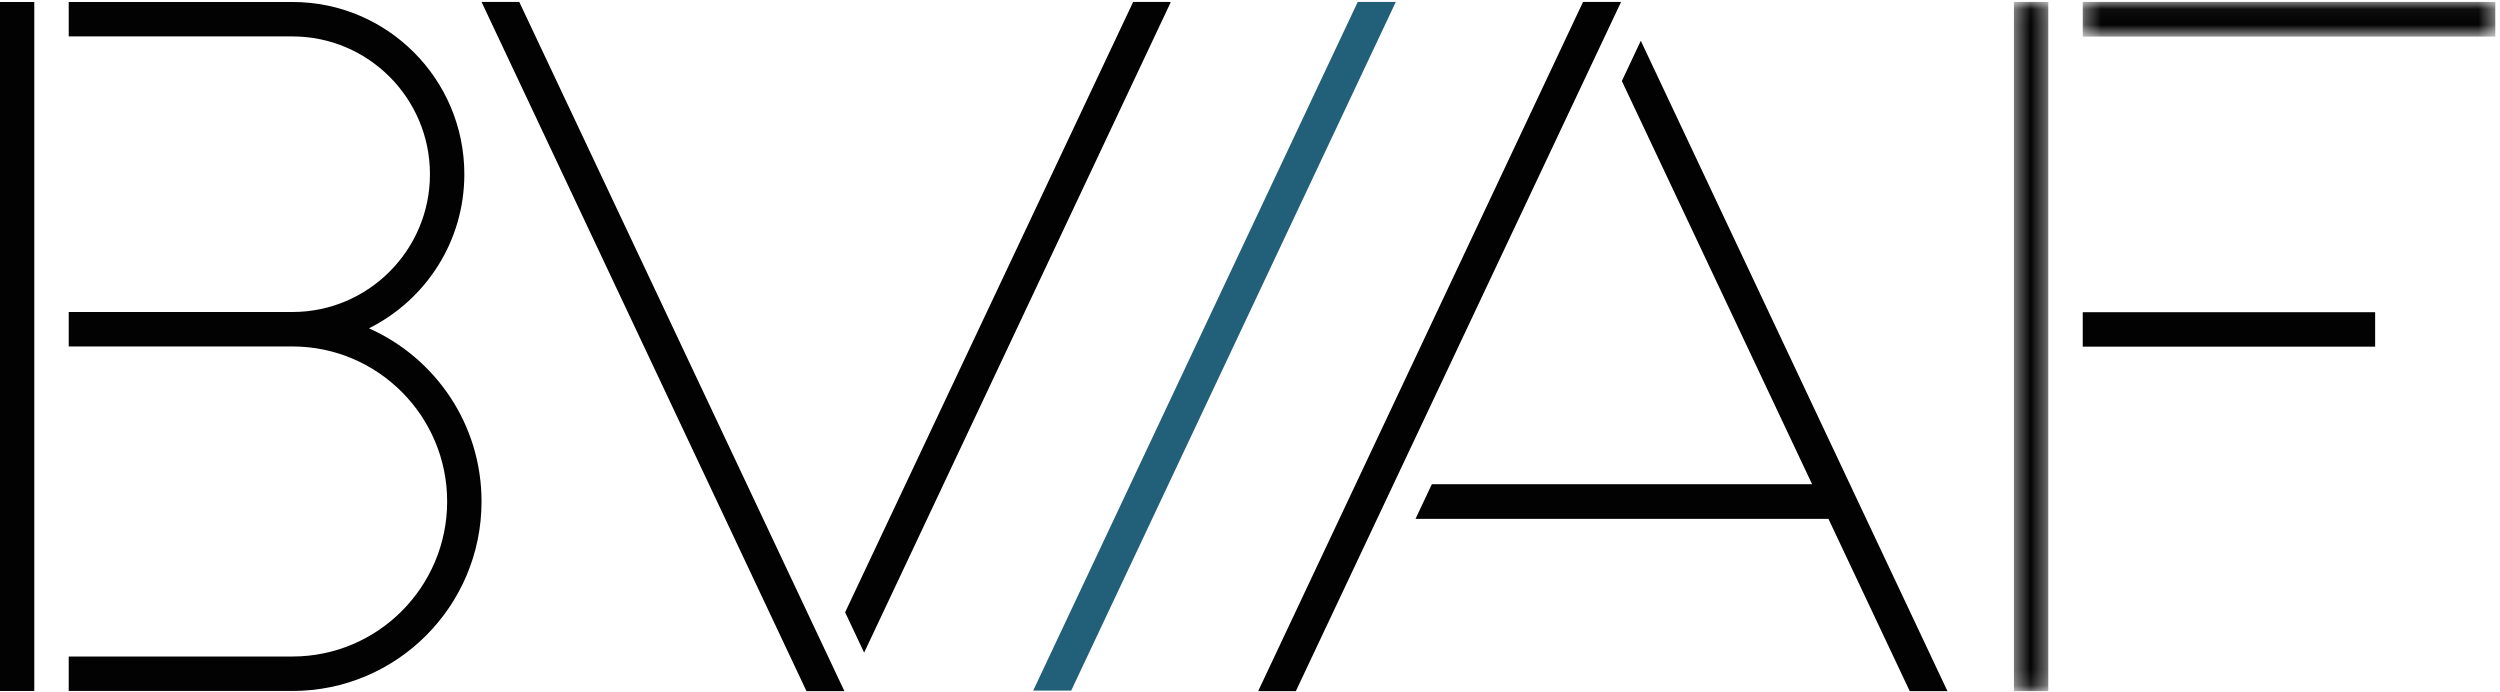
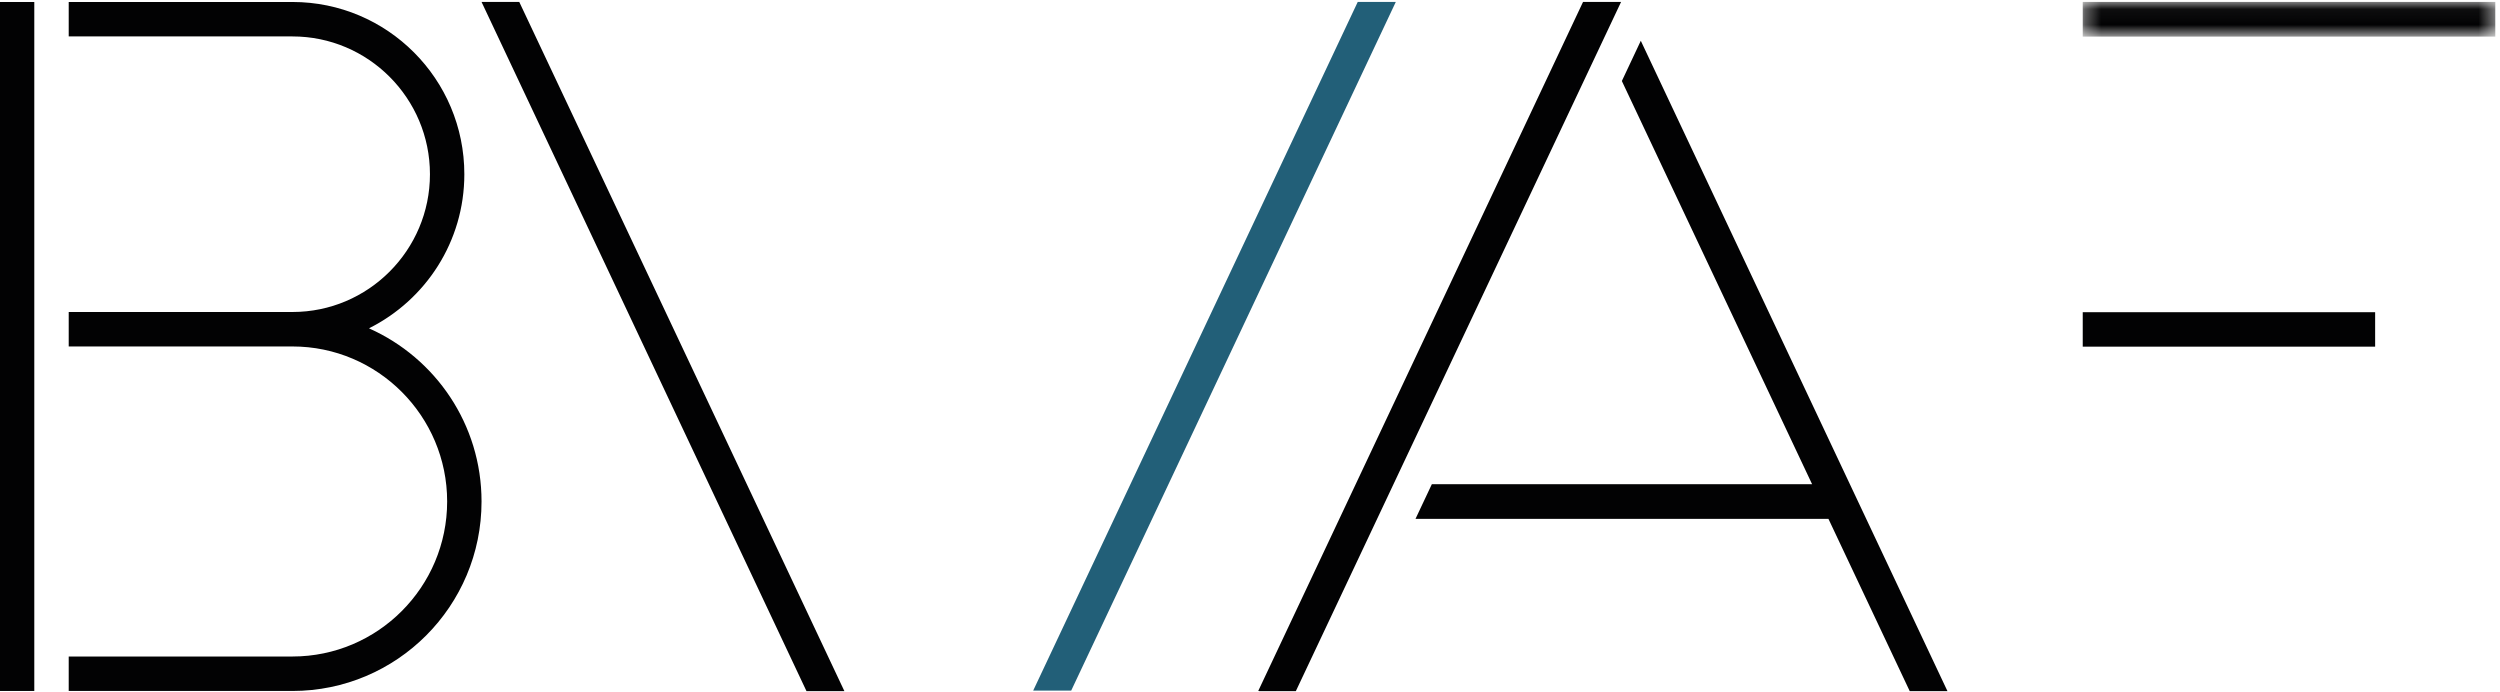
<svg xmlns="http://www.w3.org/2000/svg" xmlns:xlink="http://www.w3.org/1999/xlink" width="159px" height="44px" viewBox="0 0 159 44" version="1.1">
  <title>Page 1</title>
  <desc>Created with Sketch.</desc>
  <defs>
-     <polygon id="path-1" points="0.438 1.045 2.624 1.045 2.624 44.878 0.438 44.878" />
    <polygon id="path-3" points="0.335 1.045 26.573 1.045 26.573 3.251 0.335 3.251" />
    <polygon id="path-5" points="0 44.878 158.7 44.878 158.7 1.045 0 1.045" />
  </defs>
  <g id="general-" stroke="none" stroke-width="1" fill="none" fill-rule="evenodd">
    <g id="BVAF-OnePager" transform="translate(-154, -38)">
      <g id="Page-1" transform="translate(154, 37)">
        <polygon id="Fill-1" fill="#020203" points="30.626 1.123 51.292 44.955 53.703 44.955 45.637 27.849 33.025 1.123" />
-         <polygon id="Fill-2" fill="#020203" points="72.069 1.123 53.749 39.942 54.959 42.506 74.46 1.137 74.394 1.123" />
        <polygon id="Fill-3" fill="#225F78" points="86.352 1.123 65.711 44.921 68.129 44.921 88.773 1.123" />
        <polygon id="Fill-4" fill="#020203" points="100.681 1.123 80.025 44.942 80.09 44.955 82.416 44.955 103.1 1.123" />
        <polygon id="Fill-5" fill="#020203" points="103.15 6.153 115.25 31.796 91.065 31.796 90.026 34 116.289 34 121.458 44.955 123.858 44.955 104.355 3.593" />
        <polygon id="Fill-6" fill="#020203" points="0.013 1.127 -0 1.127 -0 44.945 0.013 44.945 2.181 44.945 2.181 1.127" />
        <g id="Group-17" transform="translate(0, 0.077)">
-           <path d="M23.484,21.813 L23.484,21.795 C27.068,19.996 29.532,16.294 29.532,12.004 C29.532,5.953 24.638,1.049 18.6,1.049 L18.598,1.049 L4.37,1.049 L4.37,3.24 L12.061,3.24 L18.598,3.24 L18.6,3.24 C23.422,3.24 27.345,7.171 27.345,12.004 C27.345,16.835 23.422,20.766 18.6,20.766 L12.061,20.766 L12.061,20.767 L4.37,20.767 L4.37,22.958 L11.698,22.958 L18.6,22.958 C24.025,22.958 28.439,27.382 28.439,32.817 C28.439,38.255 24.025,42.677 18.6,42.677 L11.698,42.677 L11.701,42.678 L4.37,42.678 L4.37,44.868 L18.598,44.868 L18.6,44.868 C25.241,44.868 30.626,39.473 30.626,32.817 C30.626,27.906 27.689,23.689 23.484,21.813" id="Fill-7" fill="#020203" />
+           <path d="M23.484,21.813 L23.484,21.795 C27.068,19.996 29.532,16.294 29.532,12.004 C29.532,5.953 24.638,1.049 18.6,1.049 L18.598,1.049 L4.37,1.049 L4.37,3.24 L12.061,3.24 L18.598,3.24 L18.6,3.24 C23.422,3.24 27.345,7.171 27.345,12.004 C27.345,16.835 23.422,20.766 18.6,20.766 L12.061,20.767 L4.37,20.767 L4.37,22.958 L11.698,22.958 L18.6,22.958 C24.025,22.958 28.439,27.382 28.439,32.817 C28.439,38.255 24.025,42.677 18.6,42.677 L11.698,42.677 L11.701,42.678 L4.37,42.678 L4.37,44.868 L18.598,44.868 L18.6,44.868 C25.241,44.868 30.626,39.473 30.626,32.817 C30.626,27.906 27.689,23.689 23.484,21.813" id="Fill-7" fill="#020203" />
          <g id="Group-11" transform="translate(127.648, 0)">
            <mask id="mask-2" fill="white">
              <use xlink:href="#path-1" />
            </mask>
            <g id="Clip-10" />
-             <polygon id="Fill-9" fill="#020203" mask="url(#mask-2)" points="2.624 22.969 2.624 20.778 2.624 3.251 2.624 1.044 0.438 1.044 0.438 44.878 2.624 44.878" />
          </g>
          <g id="Group-14" transform="translate(132.127, 0)">
            <mask id="mask-4" fill="white">
              <use xlink:href="#path-3" />
            </mask>
            <g id="Clip-13" />
            <polygon id="Fill-12" fill="#020203" mask="url(#mask-4)" points="0.335 1.045 0.335 3.251 26.574 3.251 26.574 1.045" />
          </g>
          <mask id="mask-6" fill="white">
            <use xlink:href="#path-5" />
          </mask>
          <g id="Clip-16" />
          <polygon id="Fill-15" fill="#020203" mask="url(#mask-6)" points="132.462 22.97 151.059 22.97 151.059 20.779 132.462 20.779" />
        </g>
      </g>
    </g>
  </g>
</svg>